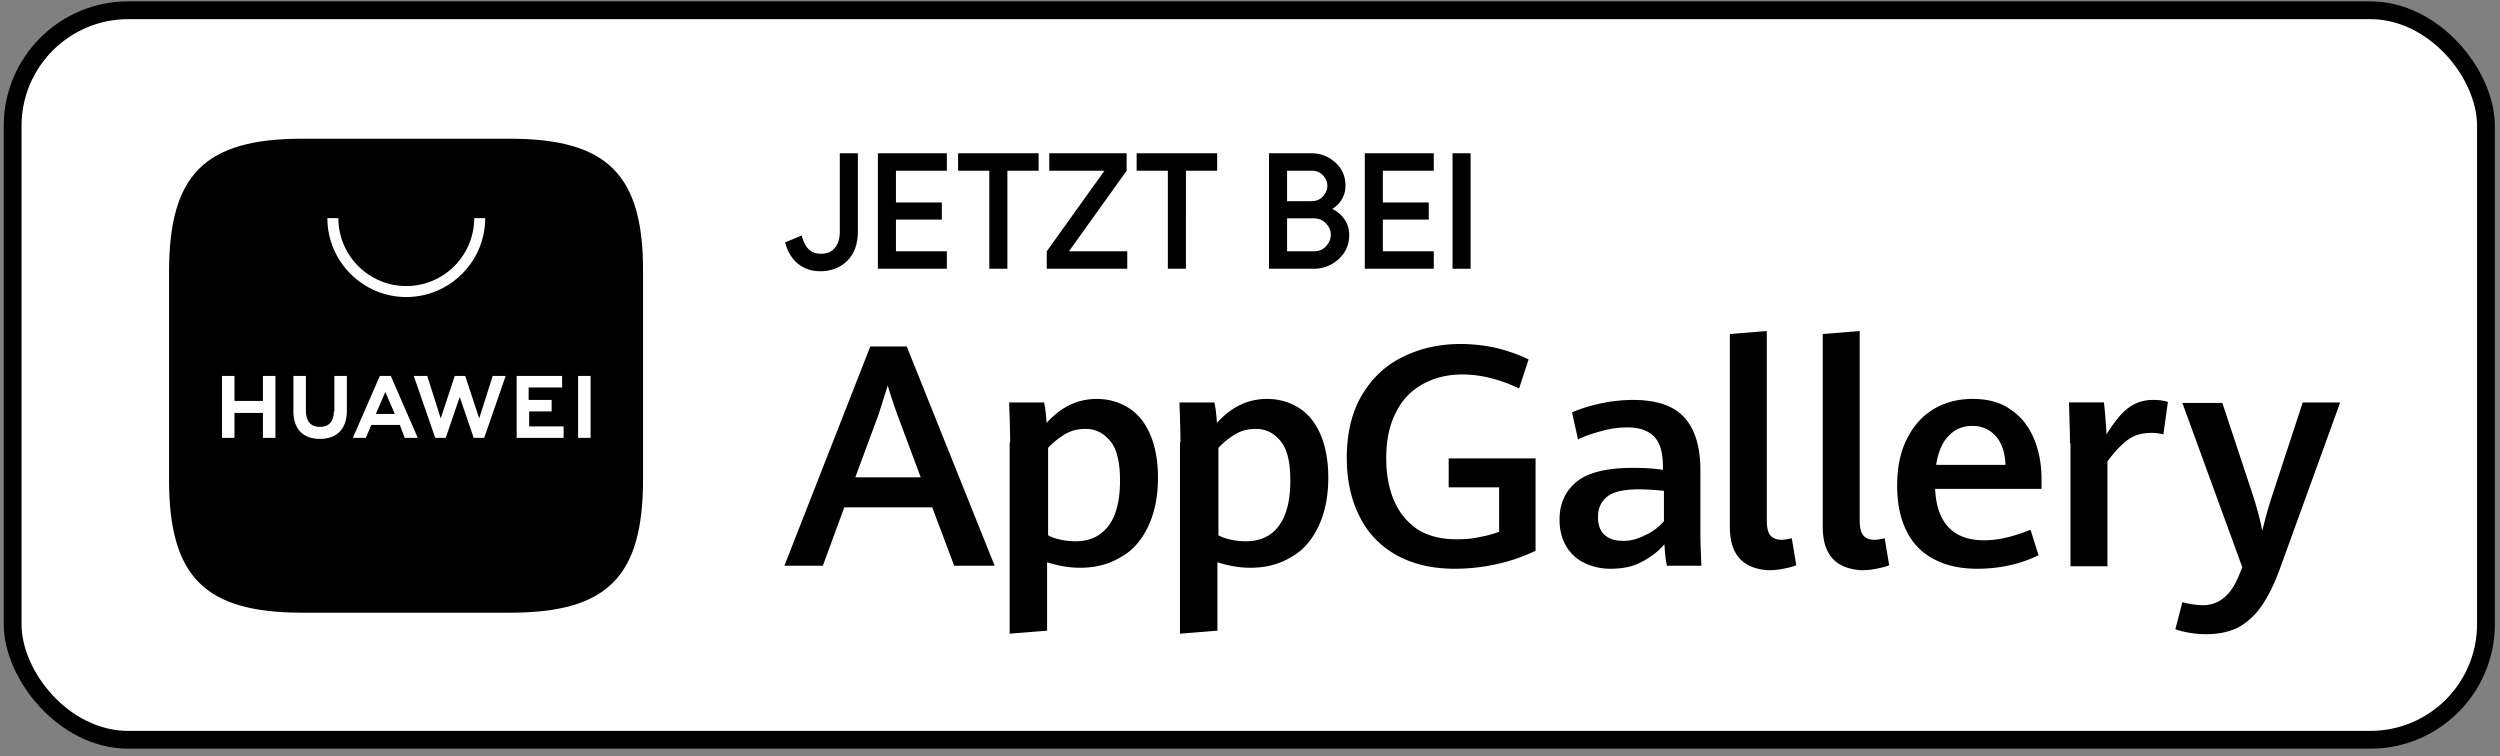
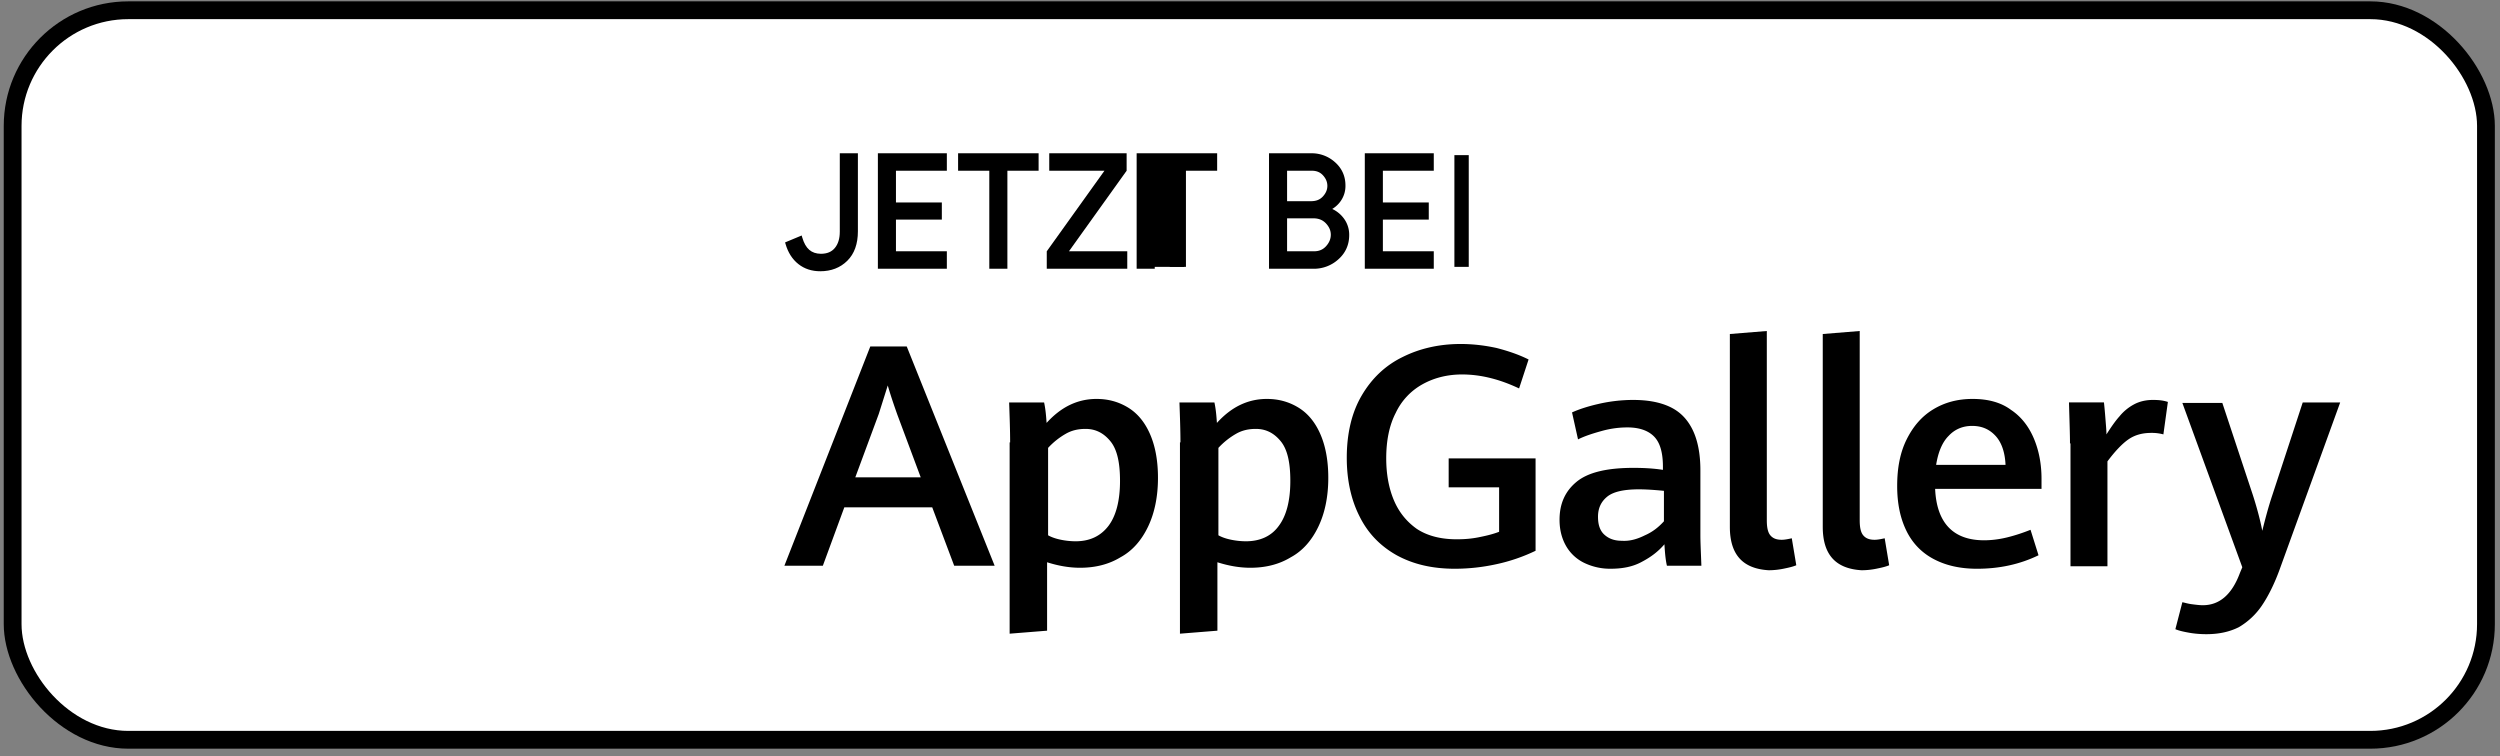
<svg xmlns="http://www.w3.org/2000/svg" fill="none" viewBox="0 0 281 85">
  <rect x="0" y="0" width="281" height="85" fill="#808080" stroke="none" />
  <g clip-path="url(#a)">
    <rect width="280" height="84" x=".421" y=".153" fill="#000" rx="14" />
    <rect width="276" height="80" x="2.421" y="2.153" fill="#fff" rx="12" />
    <path fill="#000" d="M104.781 57.023h-9.88l-2.414 6.568h-4.323l9.656-24.645h4.098l9.881 24.645h-4.548l-2.47-6.569Zm-8.645-3.369h7.354l-2.639-7.073c-.336-.955-.729-2.078-1.066-3.257l-1.01 3.2-2.64 7.13Zm17.403-3.93c0-1.347-.056-2.863-.112-4.49h3.93c.168.785.224 1.515.28 2.301 1.628-1.796 3.481-2.695 5.614-2.695 1.235 0 2.358.281 3.425.898 1.066.618 1.908 1.572 2.526 2.92.618 1.347.954 3.031.954 5.052 0 2.134-.393 3.986-1.122 5.502-.73 1.516-1.741 2.695-3.088 3.424-1.291.786-2.807 1.18-4.547 1.18-1.236 0-2.471-.225-3.706-.618v7.691l-4.21.337V49.724h.056Zm11.06 9.376c.842-1.123 1.291-2.807 1.291-5.053 0-2.077-.337-3.537-1.067-4.435-.73-.898-1.628-1.403-2.807-1.403-.842 0-1.572.168-2.245.561a8.322 8.322 0 0 0-1.965 1.572v9.824c.393.225.898.393 1.459.506a8.448 8.448 0 0 0 1.628.168c1.572 0 2.807-.561 3.706-1.74Zm8.084-9.376c0-1.347-.056-2.863-.113-4.49h3.93c.169.785.225 1.515.281 2.301 1.628-1.796 3.48-2.695 5.614-2.695 1.235 0 2.358.281 3.424.898 1.067.618 1.909 1.572 2.527 2.92.617 1.347.954 3.031.954 5.052 0 2.134-.393 3.986-1.123 5.502-.73 1.516-1.74 2.695-3.088 3.424-1.291.786-2.806 1.18-4.547 1.18-1.235 0-2.47-.225-3.705-.618v7.691l-4.21.337V49.724h.056Zm11.059 9.376c.842-1.123 1.291-2.807 1.291-5.053 0-2.077-.336-3.537-1.066-4.435-.73-.898-1.628-1.403-2.807-1.403-.842 0-1.572.168-2.246.561a8.342 8.342 0 0 0-1.965 1.572v9.824c.393.225.898.393 1.46.506a8.44 8.44 0 0 0 1.628.168c1.572 0 2.863-.561 3.705-1.74Zm13.249 3.312c-1.796-1.01-3.2-2.414-4.154-4.323-.955-1.852-1.46-4.098-1.46-6.624 0-2.751.561-5.109 1.684-7.018 1.123-1.909 2.639-3.368 4.604-4.323 1.908-.954 4.098-1.46 6.512-1.46 1.403 0 2.751.17 4.042.45 1.291.337 2.47.73 3.593 1.291l-1.067 3.256c-2.245-1.066-4.379-1.572-6.4-1.572-1.684 0-3.2.393-4.491 1.123a7.153 7.153 0 0 0-2.975 3.2c-.73 1.404-1.067 3.144-1.067 5.109 0 1.74.281 3.312.842 4.66.562 1.347 1.404 2.413 2.583 3.256 1.179.785 2.694 1.178 4.491 1.178.842 0 1.628-.056 2.47-.224.842-.169 1.572-.337 2.302-.618v-4.996h-5.67v-3.256h9.768v10.386a19.693 19.693 0 0 1-4.435 1.515 21.806 21.806 0 0 1-4.604.506c-2.582 0-4.715-.506-6.568-1.516Zm30.371 1.178c-.168-.73-.224-1.515-.28-2.413-.674.786-1.46 1.403-2.526 1.965-1.011.561-2.19.785-3.537.785a6.698 6.698 0 0 1-2.863-.617 4.722 4.722 0 0 1-2.078-1.853c-.505-.842-.786-1.852-.786-3.031 0-1.797.618-3.2 1.909-4.267 1.291-1.066 3.425-1.572 6.4-1.572 1.123 0 2.246.056 3.312.225v-.337c0-1.628-.336-2.75-1.01-3.424-.674-.674-1.684-1.01-2.976-1.01-.898 0-1.852.111-2.863.392-1.01.28-1.908.561-2.694.954l-.674-3.031c.73-.337 1.74-.674 2.975-.955a17.43 17.43 0 0 1 3.874-.449c1.572 0 2.919.225 4.042.73 1.123.505 1.965 1.291 2.582 2.47.618 1.18.955 2.751.955 4.716v7.298c0 .786.056 1.909.112 3.425h-3.874Zm-2.47-3.424c.899-.393 1.572-.954 2.134-1.572V55.17c-1.123-.113-2.078-.169-2.807-.169-1.741 0-2.92.281-3.593.843-.674.56-1.011 1.29-1.011 2.245 0 .898.225 1.572.73 2.021.505.45 1.123.674 1.965.674.842.056 1.684-.169 2.582-.618Zm9.544-.954v-21.67l4.154-.337v21.277c0 .786.113 1.348.393 1.684.281.337.674.506 1.292.506.28 0 .617-.057 1.122-.169l.506 3.032c-.393.168-.899.28-1.46.393a8.44 8.44 0 0 1-1.628.168c-2.919-.168-4.379-1.74-4.379-4.884Zm10.442 0v-21.67l4.154-.337v21.277c0 .786.113 1.348.393 1.684.281.337.674.506 1.291.506.281 0 .618-.057 1.123-.169l.505 3.032c-.392.168-.898.28-1.459.393a8.448 8.448 0 0 1-1.628.168c-2.919-.168-4.379-1.74-4.379-4.884Zm24.645-4.267h-12.014c.169 3.818 2.021 5.783 5.502 5.783.842 0 1.74-.113 2.639-.337.898-.225 1.74-.505 2.582-.842l.898 2.863c-2.077 1.01-4.379 1.516-6.905 1.516-1.965 0-3.593-.393-4.94-1.123-1.347-.73-2.358-1.797-3.032-3.2-.673-1.403-1.01-3.032-1.01-4.996 0-2.022.337-3.762 1.066-5.221.73-1.46 1.685-2.583 2.976-3.369s2.751-1.179 4.435-1.179c1.74 0 3.2.393 4.323 1.235 1.179.786 2.021 1.91 2.582 3.256.561 1.348.842 2.863.842 4.492v1.122h.056Zm-4.098-2.638c-.056-1.46-.449-2.583-1.123-3.312-.673-.73-1.515-1.123-2.638-1.123-1.067 0-1.965.393-2.639 1.123-.73.73-1.179 1.852-1.403 3.256h7.803v.056Zm7.242-2.47c0-1.011-.056-2.527-.112-4.604h3.93c.056.505.112 1.123.168 1.853.056.73.112 1.29.112 1.74.505-.786.955-1.46 1.46-2.021a5.356 5.356 0 0 1 1.628-1.347c.617-.337 1.347-.506 2.133-.506.674 0 1.179.056 1.684.225l-.505 3.649a4.91 4.91 0 0 0-1.347-.168c-1.011 0-1.853.224-2.583.73-.729.505-1.515 1.347-2.358 2.47v11.789h-4.154v-13.81h-.056Zm13.361 21.276c-.617-.112-1.123-.224-1.515-.393l.785-3.031c.281.056.618.168 1.067.225.449.056.842.112 1.235.112 1.853 0 3.256-1.18 4.155-3.593l.28-.674-6.737-18.47h4.492l3.424 10.33c.562 1.74.898 3.144 1.067 4.042.337-1.347.673-2.639 1.123-3.986l3.424-10.442h4.211l-6.737 18.582c-.618 1.74-1.348 3.2-2.077 4.267a8.057 8.057 0 0 1-2.583 2.414c-1.01.505-2.189.786-3.649.786-.674 0-1.347-.056-1.965-.169ZM92.2 30.278c-.913 0-1.69-.254-2.334-.763-.642-.509-1.1-1.224-1.368-2.148l1.474-.615c.374 1.322 1.141 1.982 2.298 1.982.749 0 1.325-.242 1.727-.728.403-.484.605-1.143.605-1.973v-8.596h1.615v8.561c0 1.369-.377 2.424-1.132 3.166-.754.743-1.715 1.114-2.884 1.114Z" />
    <path fill="#000" d="M92.2 30.278v-.21c-.875 0-1.598-.239-2.205-.717h.001c-.604-.48-1.038-1.152-1.297-2.043l-.2.059.08.193 1.474-.614-.08-.194-.202.057c.374 1.376 1.252 2.147 2.5 2.135.79.003 1.444-.265 1.887-.803.442-.532.654-1.245.654-2.108v-8.386h1.196v8.351c0 1.332-.364 2.32-1.07 3.018-.716.702-1.611 1.05-2.737 1.053v.419c1.212.001 2.239-.391 3.031-1.174.803-.79 1.196-1.911 1.195-3.316v-8.77h-2.034v8.805c0 .798-.193 1.402-.557 1.84-.361.432-.86.649-1.566.652-1.067-.012-1.722-.562-2.096-1.83l-.065-.227-1.864.777.052.18c.277.957.759 1.716 1.44 2.254.681.54 1.512.81 2.464.808v-.21Zm14.016-11.298h-5.72v3.983h5.158v1.51h-5.158v3.982h5.72v1.543h-7.333v-12.56h7.333v1.543Z" />
    <path fill="#000" d="M106.216 18.98v-.209h-5.929v4.401h5.158v1.09l-5.158.001v4.401h5.72v1.124h-6.915V17.647h6.915v1.334h.419v-1.753h-7.752v12.98h7.752v-1.963h-5.72v-3.563h5.157v-1.928h-5.157V19.19h5.72v-.21h-.21Zm6.805 11.018h-1.615V18.98h-3.507v-1.543h8.631v1.543h-3.509v11.017Z" />
    <path fill="#000" d="M113.021 29.998v-.21h-1.405V18.771h-3.508v-1.124h8.212v1.124h-3.508v11.227h.419V19.19h3.508v-1.962h-9.05v1.962h3.508v11.017h2.034v-.21h-.21Zm4.844 0v-1.685l6.682-9.332h-6.402v-1.543h8.279v1.684l-6.682 9.333h6.754v1.543h-8.631Z" />
    <path fill="#000" d="M117.865 29.998h.209V28.38l6.88-9.609h-6.6v-1.124h7.861v1.408l-6.881 9.61h6.952v1.123h-8.421v.42h8.84v-1.963h-6.556l6.484-9.056v-1.96h-8.698v1.961h6.205l-6.484 9.056v1.961h.209v-.21Zm15.226 0h-1.615V18.98h-3.508v-1.543h8.631v1.543h-3.508v11.017Z" />
-     <path fill="#000" d="M133.091 29.998v-.21h-1.406V18.771h-3.508v-1.124h8.212v1.124h-3.508v11.227h.419V19.19h3.508v-1.962h-9.049v1.962h3.507v11.017h2.034v-.21h-.209Zm11.368-1.543h3.245c.62 0 1.122-.217 1.509-.651.387-.431.579-.905.579-1.42 0-.515-.199-.985-.598-1.412-.396-.427-.917-.64-1.562-.64h-3.173v4.123Zm0-5.633h2.928c.609 0 1.098-.2 1.466-.605.368-.403.552-.844.552-1.324 0-.479-.178-.919-.536-1.315-.355-.398-.825-.597-1.41-.597h-3v3.841Zm-1.613 7.176v-12.56h4.541a3.69 3.69 0 0 1 2.554.973c.719.65 1.079 1.465 1.079 2.447 0 .596-.155 1.123-.466 1.58a2.912 2.912 0 0 1-1.236 1.034v.07c.619.21 1.128.573 1.526 1.087.397.516.597 1.113.597 1.79 0 1.03-.378 1.883-1.132 2.56-.754.68-1.646 1.019-2.677 1.019h-4.786Z" />
+     <path fill="#000" d="M133.091 29.998v-.21h-1.406V18.771h-3.508v-1.124h8.212v1.124h-3.508v11.227h.419V19.19h3.508v-1.962h-9.049v1.962v11.017h2.034v-.21h-.209Zm11.368-1.543h3.245c.62 0 1.122-.217 1.509-.651.387-.431.579-.905.579-1.42 0-.515-.199-.985-.598-1.412-.396-.427-.917-.64-1.562-.64h-3.173v4.123Zm0-5.633h2.928c.609 0 1.098-.2 1.466-.605.368-.403.552-.844.552-1.324 0-.479-.178-.919-.536-1.315-.355-.398-.825-.597-1.41-.597h-3v3.841Zm-1.613 7.176v-12.56h4.541a3.69 3.69 0 0 1 2.554.973c.719.65 1.079 1.465 1.079 2.447 0 .596-.155 1.123-.466 1.58a2.912 2.912 0 0 1-1.236 1.034v.07c.619.21 1.128.573 1.526 1.087.397.516.597 1.113.597 1.79 0 1.03-.378 1.883-1.132 2.56-.754.68-1.646 1.019-2.677 1.019h-4.786Z" />
    <path fill="#000" d="M144.459 28.455v.21h3.245c.667.002 1.243-.244 1.665-.721.415-.46.633-.992.632-1.56.001-.57-.226-1.099-.653-1.555-.434-.47-1.026-.71-1.716-.707h-3.383v4.542h.21v-.21h.209V24.54h2.964c.599.003 1.05.193 1.409.574.37.4.54.81.542 1.27-.002.461-.168.879-.526 1.28-.351.39-.782.578-1.353.581h-3.245v.21Zm0-5.633v.21h2.928c.654.002 1.215-.224 1.621-.674.396-.431.608-.93.606-1.465.002-.531-.202-1.028-.589-1.455h.001c-.394-.443-.936-.67-1.567-.667h-3.21v4.26h.21v-.209h.209V19.19h2.791c.538.003.936.175 1.254.527l.001.001c.329.367.48.75.482 1.175-.002.425-.158.809-.497 1.183-.33.36-.747.534-1.312.537h-2.928v.21Zm-1.613 7.176h.21V17.647h4.331c.938.002 1.728.304 2.414.92h-.001c.679.616 1.008 1.36 1.011 2.291-.001.56-.144 1.04-.43 1.461a2.712 2.712 0 0 1-1.15.963l-.123.055v.355l.142.048c.583.2 1.054.535 1.429 1.018h-.001c.369.48.553 1.024.554 1.661-.003.978-.35 1.76-1.063 2.405-.721.646-1.552.963-2.537.964h-4.786v.42h4.786a4.075 4.075 0 0 0 2.816-1.073c.796-.71 1.205-1.635 1.202-2.716a3.062 3.062 0 0 0-.64-1.917l-.001-.001a3.403 3.403 0 0 0-1.624-1.157l-.067.198h.209v-.07h-.209l.086.19a3.11 3.11 0 0 0 1.323-1.108h-.001a2.935 2.935 0 0 0 .503-1.696c.003-1.033-.387-1.919-1.148-2.603l-.005-.004.004.004a3.898 3.898 0 0 0-2.693-1.027h-4.75v12.98h.209v-.21Zm18.101-11.018h-5.72v3.983h5.158v1.51h-5.158v3.982h5.72v1.543h-7.333v-12.56h7.333v1.543Z" />
    <path fill="#000" d="M160.947 18.98v-.209h-5.929v4.401h5.157v1.09l-5.157.001v4.401h5.72v1.124h-6.915V17.647h6.915v1.334h.419v-1.753h-7.753v12.98h7.753v-1.963h-5.721v-3.563h5.158v-1.928h-5.158V19.19h5.721v-.21h-.21Zm2.527 11.018v-12.56h1.613v12.56h-1.613Z" />
-     <path fill="#000" d="M163.474 29.998h.209V17.647h1.195v12.141h-1.404v.42h1.823v-12.98h-2.032v12.98h.209v-.21Z" />
-     <path fill="#000" fill-rule="evenodd" d="M57.287 15.591H33.99c-11.004 0-14.99 4.043-14.99 14.99v23.298c0 11.003 4.042 14.989 14.99 14.989h23.297c11.003 0 14.99-4.042 14.99-14.99V30.582c.055-10.947-3.987-14.99-14.99-14.99Z" clip-rule="evenodd" />
-     <path fill="#fff" d="M29.554 42.258h1.404v6.961h-1.404v-2.807h-3.2v2.807h-1.403v-6.961h1.403v2.807h3.2v-2.807Zm7.972 3.986c0 1.122-.561 1.74-1.572 1.74-1.01 0-1.572-.618-1.572-1.797v-3.93H32.98v3.987c0 1.965 1.066 3.087 2.975 3.087s3.032-1.123 3.032-3.144v-3.93h-1.404v3.987h-.056Zm16.337.786-1.572-4.772h-1.18L49.54 47.03l-1.516-4.772h-1.516l2.414 6.961h1.18l1.571-4.603 1.572 4.603h1.179l2.414-6.961h-1.46l-1.515 4.772Zm5.557-.786h2.583v-1.291H59.42v-1.404h3.762v-1.291h-5.109v6.961h5.277v-1.291h-3.873v-1.684h-.057Zm5.558 2.975h1.404v-6.961h-1.404v6.961Zm-23.241-1.46-.618 1.46h-1.46l3.032-6.961h1.235l3.032 6.961h-1.46l-.562-1.46h-3.2Zm.505-1.235h2.133l-1.067-2.47-1.066 2.47Zm3.424-13.136c-4.884 0-8.87-3.986-8.87-8.87h1.235c0 4.21 3.425 7.635 7.635 7.635s7.635-3.425 7.635-7.635h1.235c0 4.884-3.986 8.87-8.87 8.87Z" />
  </g>
  <defs>
    <clipPath id="a">
      <path fill="#fff" d="M.42.153h280v84H.42z" />
    </clipPath>
  </defs>
</svg>